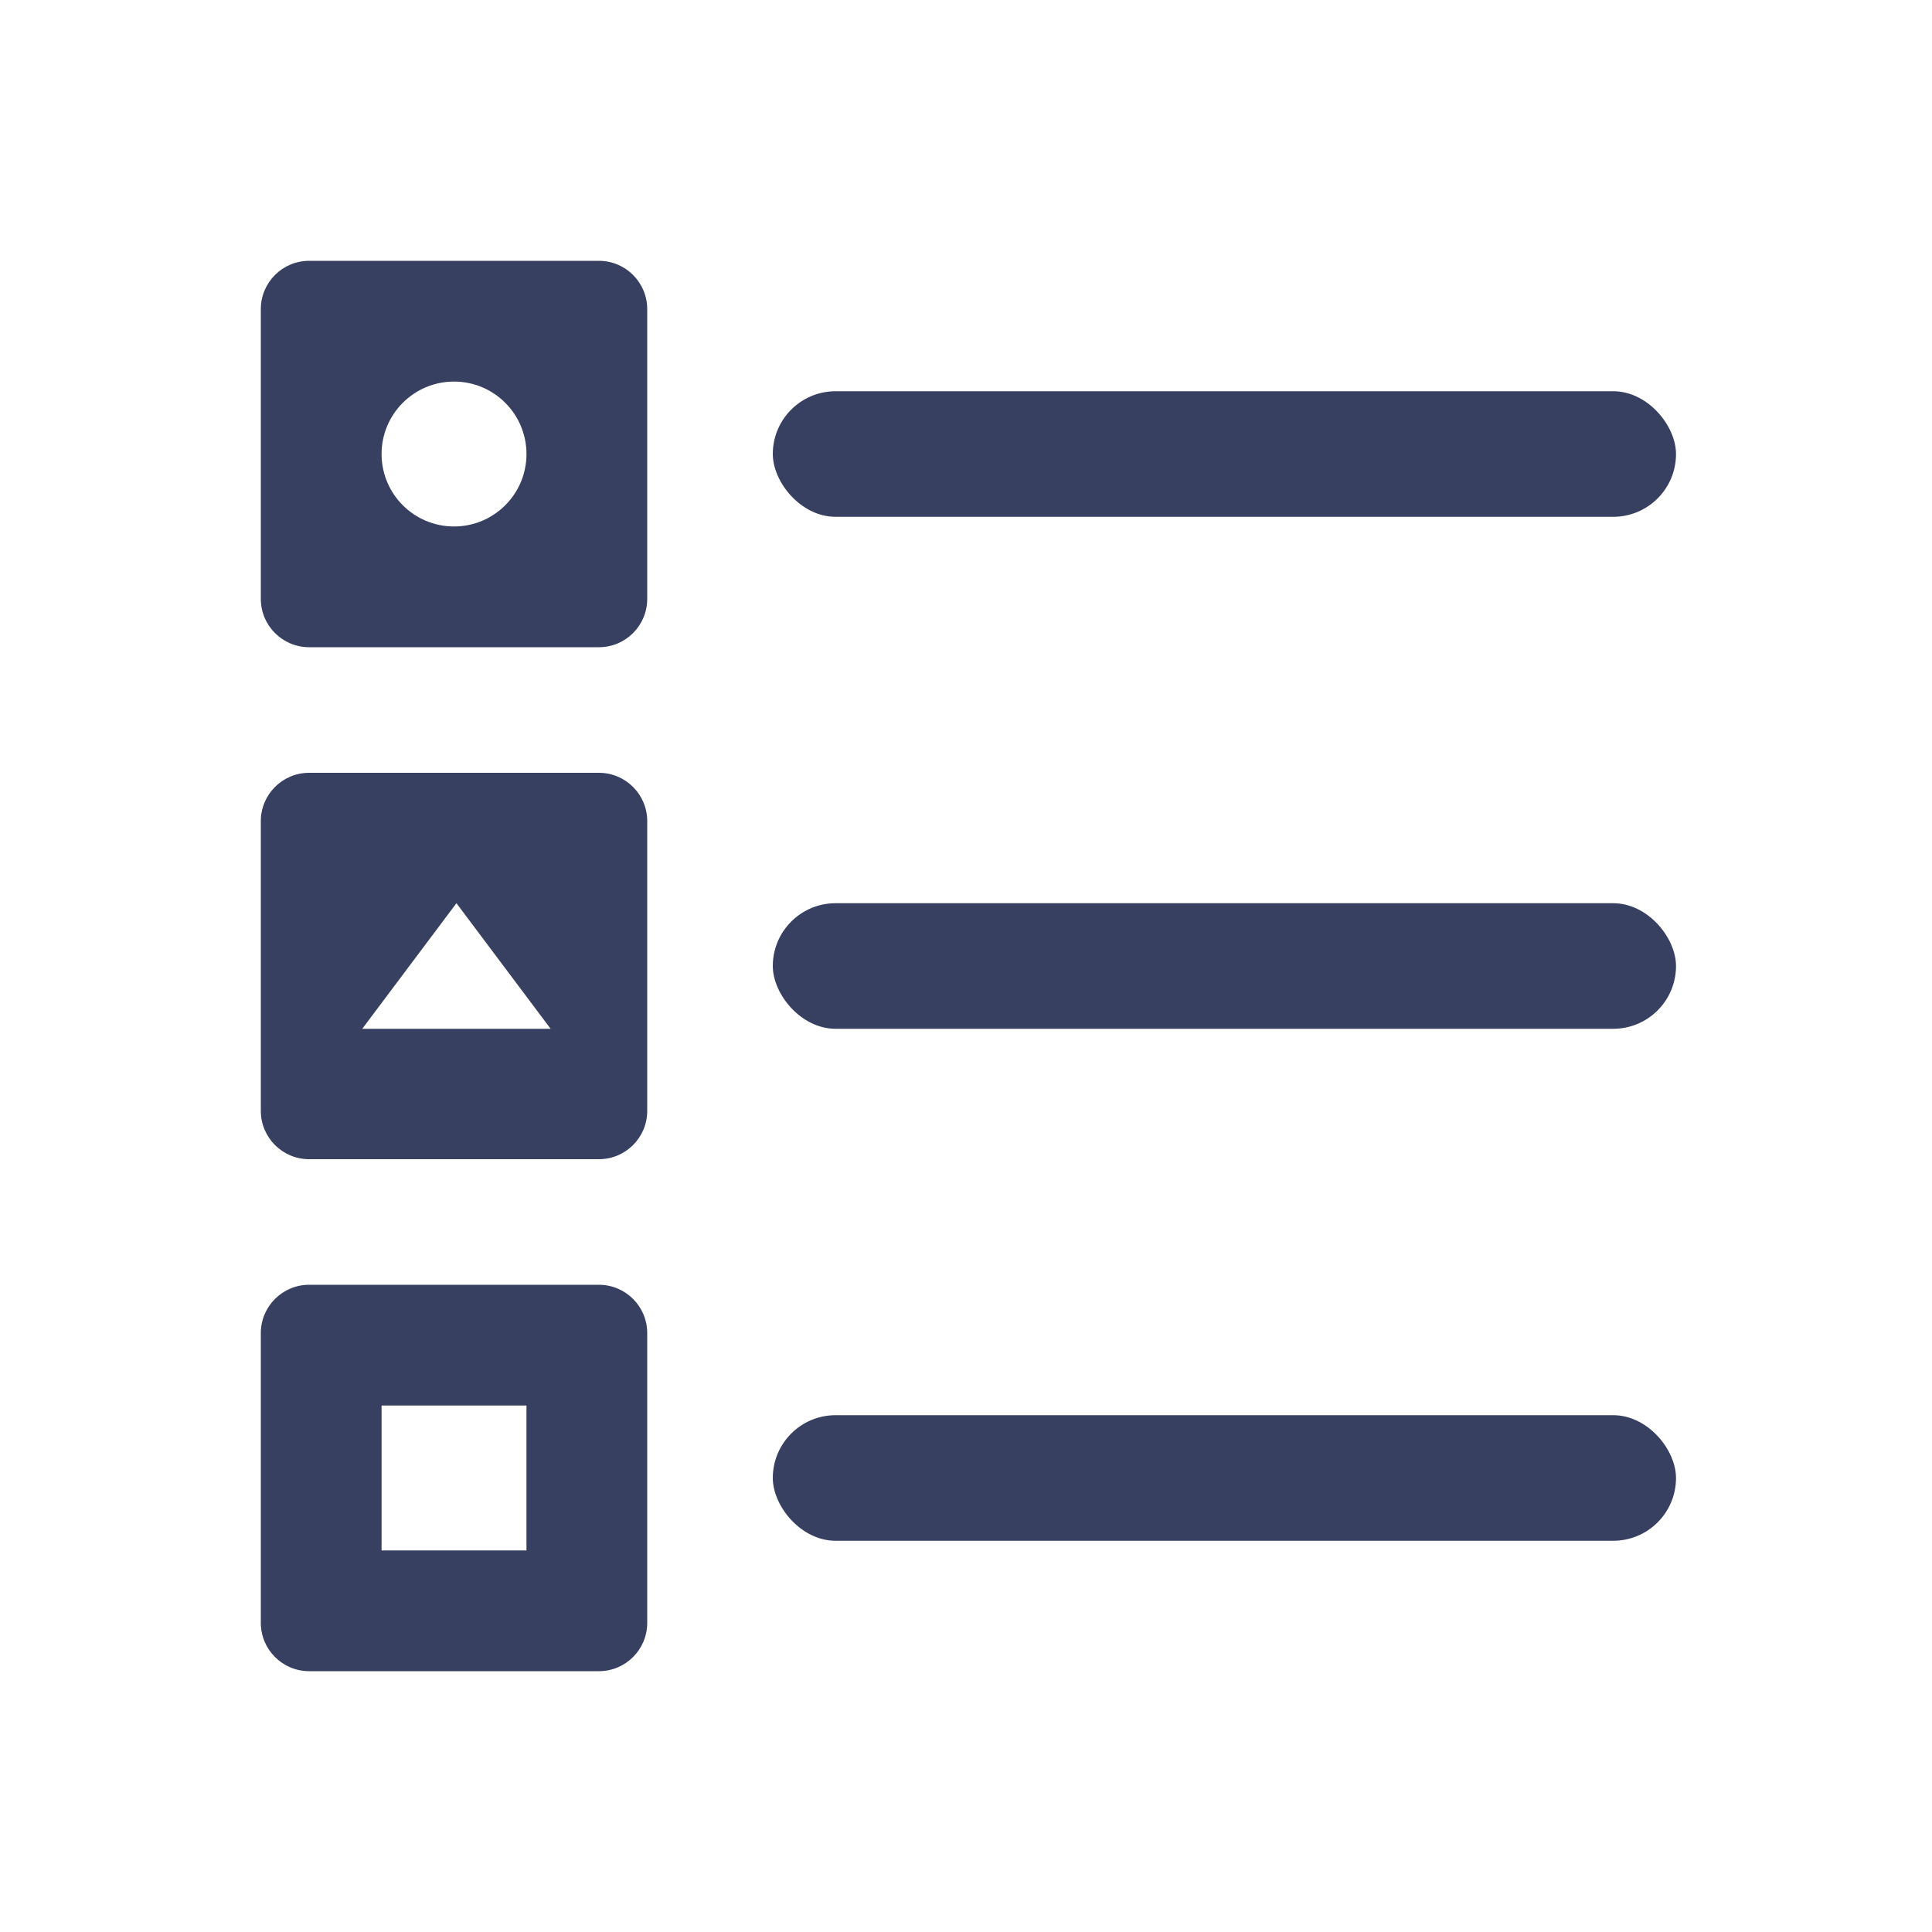
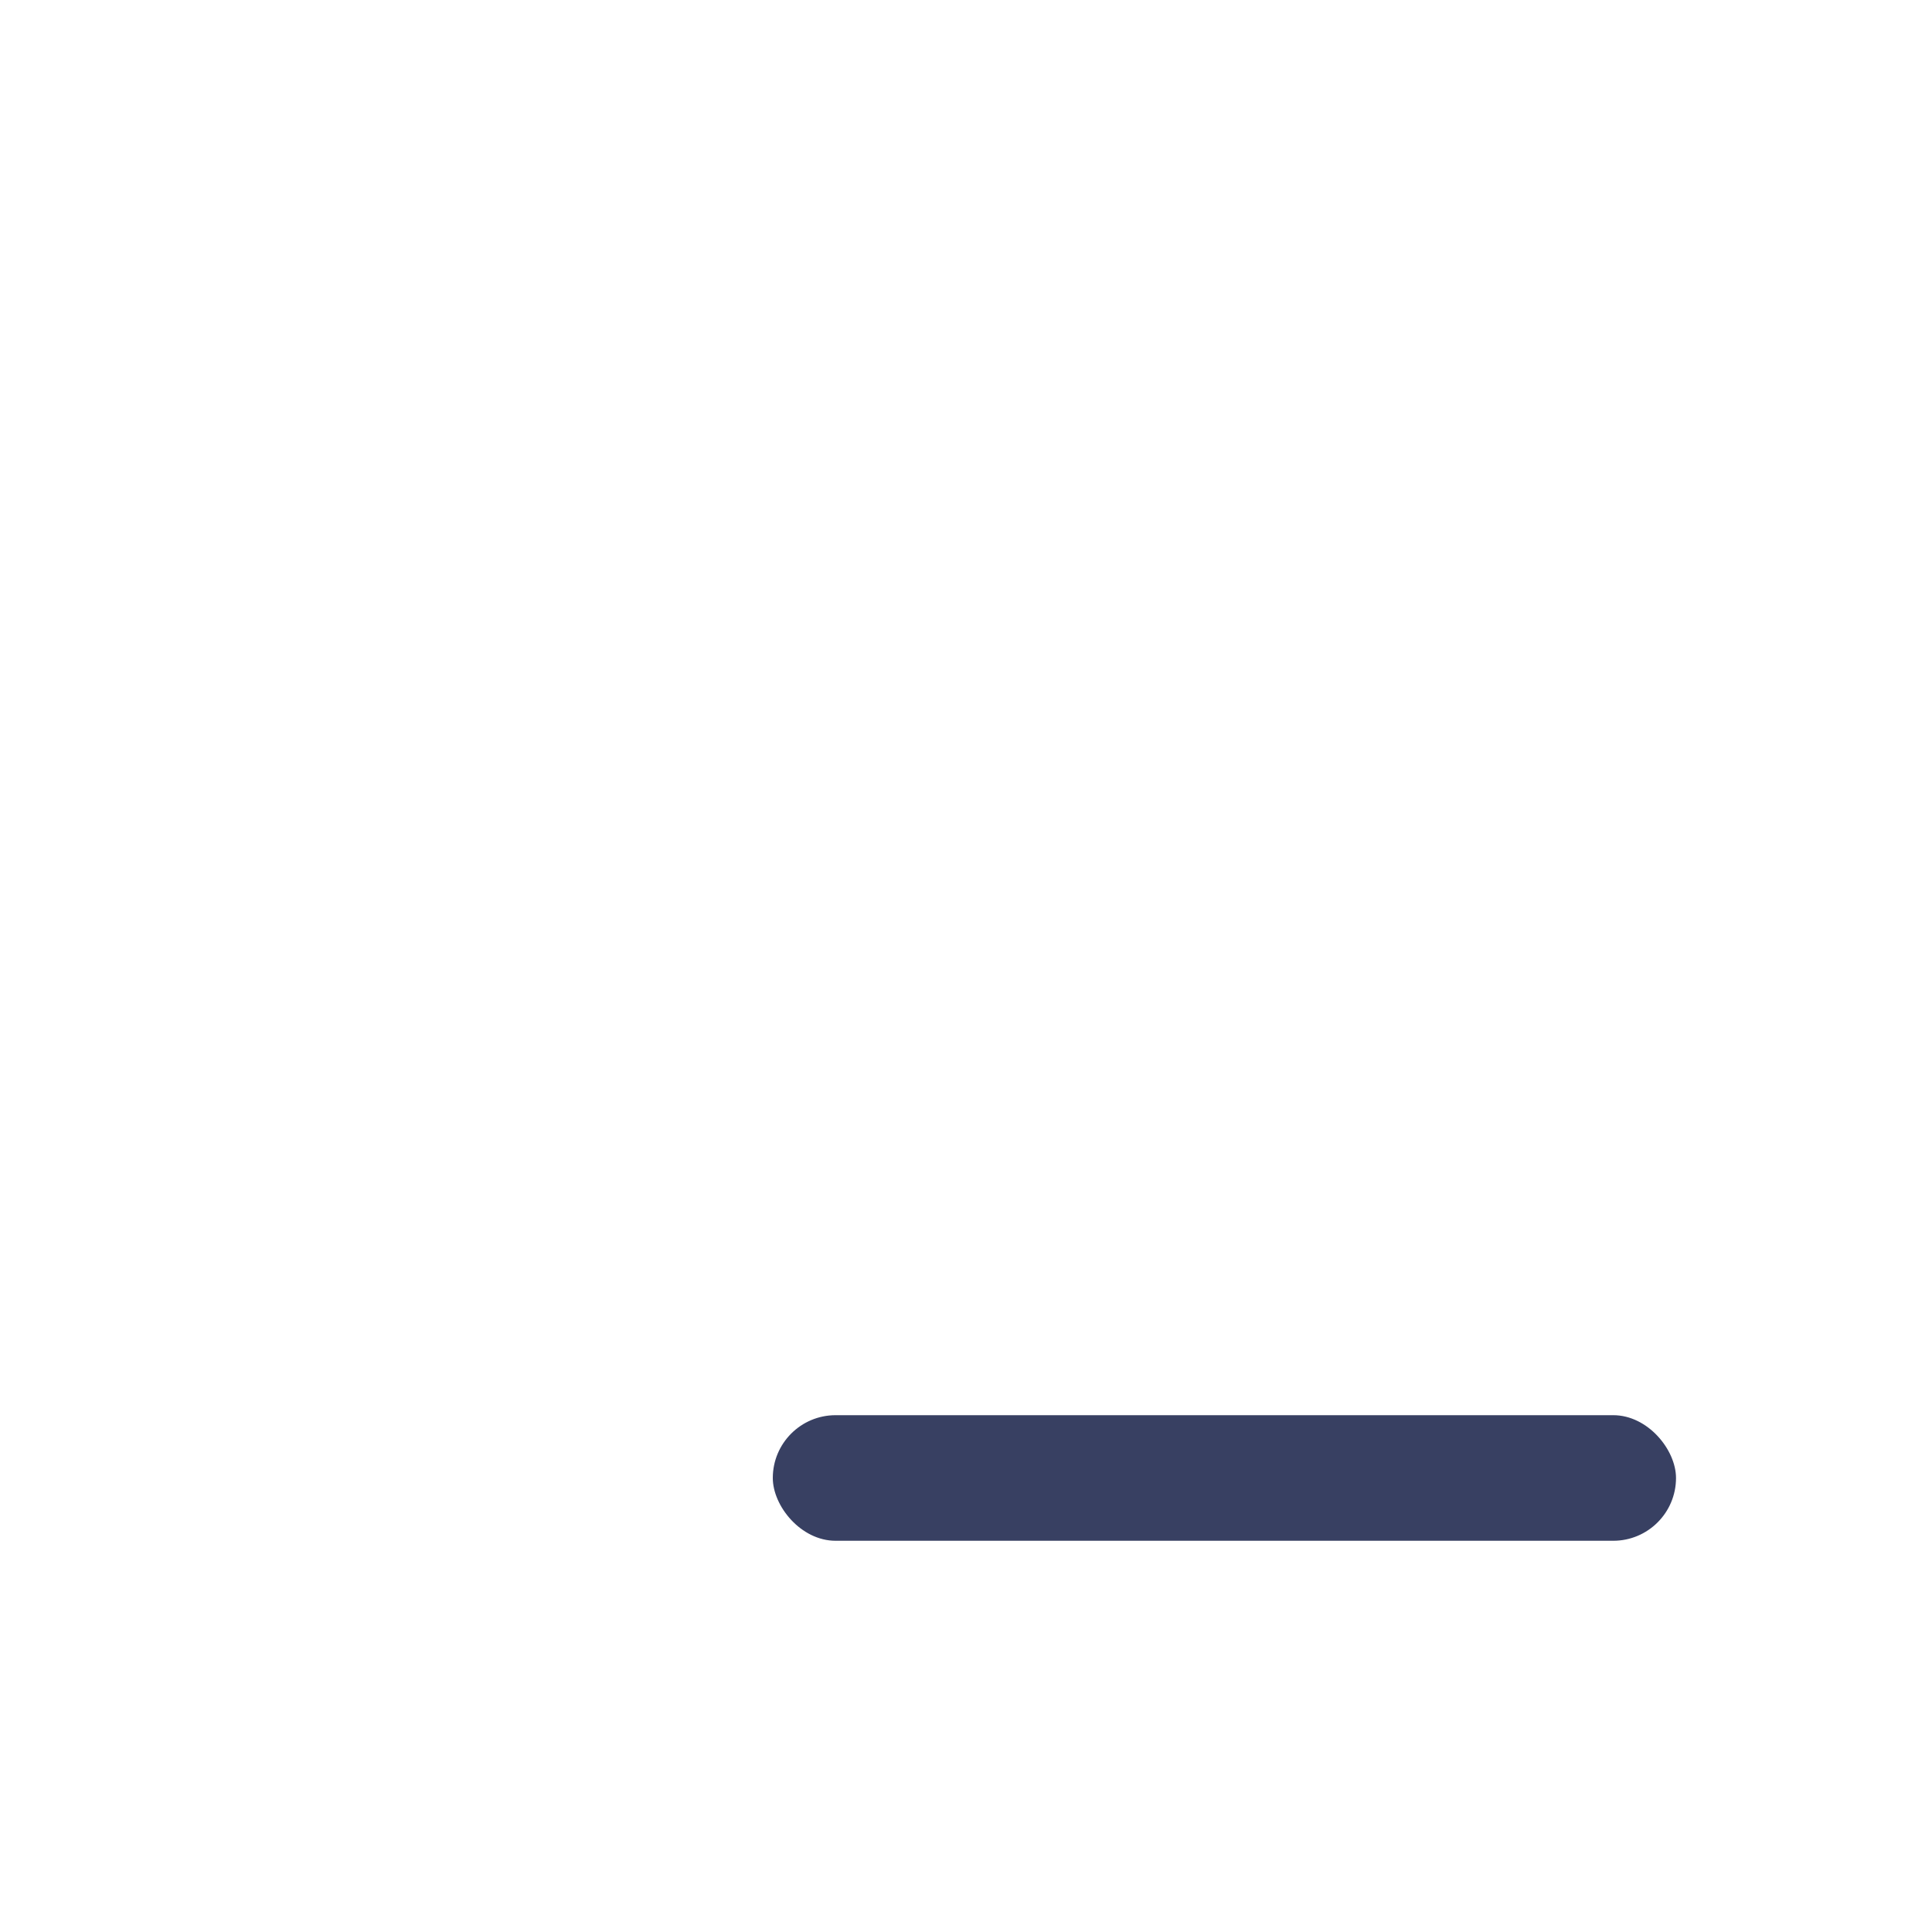
<svg xmlns="http://www.w3.org/2000/svg" width="40" height="40" viewBox="0 0 40 40" fill="none">
-   <rect x="16" y="8.1" width="18.7" height="2.6" rx="1.3" fill="#384062" />
-   <rect x="16" y="18.7" width="18.7" height="2.6" rx="1.3" fill="#384062" />
  <rect x="16" y="29.3" width="18.7" height="2.6" rx="1.3" fill="#384062" />
-   <path fill-rule="evenodd" clip-rule="evenodd" d="M6.4 5.4C5.848 5.4 5.4 5.848 5.4 6.4V12.4C5.4 12.952 5.848 13.4 6.4 13.4H12.4C12.952 13.4 13.4 12.952 13.4 12.4V6.4C13.4 5.848 12.952 5.4 12.4 5.4H6.4ZM9.4 10.9C10.228 10.9 10.9 10.229 10.9 9.4C10.9 8.572 10.228 7.9 9.4 7.9C8.572 7.9 7.9 8.572 7.9 9.4C7.9 10.229 8.572 10.9 9.4 10.9Z" fill="#384062" />
-   <path fill-rule="evenodd" clip-rule="evenodd" d="M6.4 26.6C5.848 26.6 5.4 27.048 5.4 27.6V33.6C5.4 34.152 5.848 34.6 6.4 34.6H12.4C12.952 34.6 13.4 34.152 13.4 33.6V27.6C13.4 27.048 12.952 26.6 12.4 26.6H6.4ZM10.9 29.1H7.9V32.1H10.9V29.1Z" fill="#384062" />
-   <path fill-rule="evenodd" clip-rule="evenodd" d="M6.4 16C5.848 16 5.4 16.448 5.4 17V23C5.4 23.552 5.848 24 6.4 24H12.4C12.952 24 13.4 23.552 13.4 23V17C13.4 16.448 12.952 16 12.4 16H6.4ZM11.4 21.3L9.45 18.7L7.5 21.3H11.4Z" fill="#384062" />
</svg>